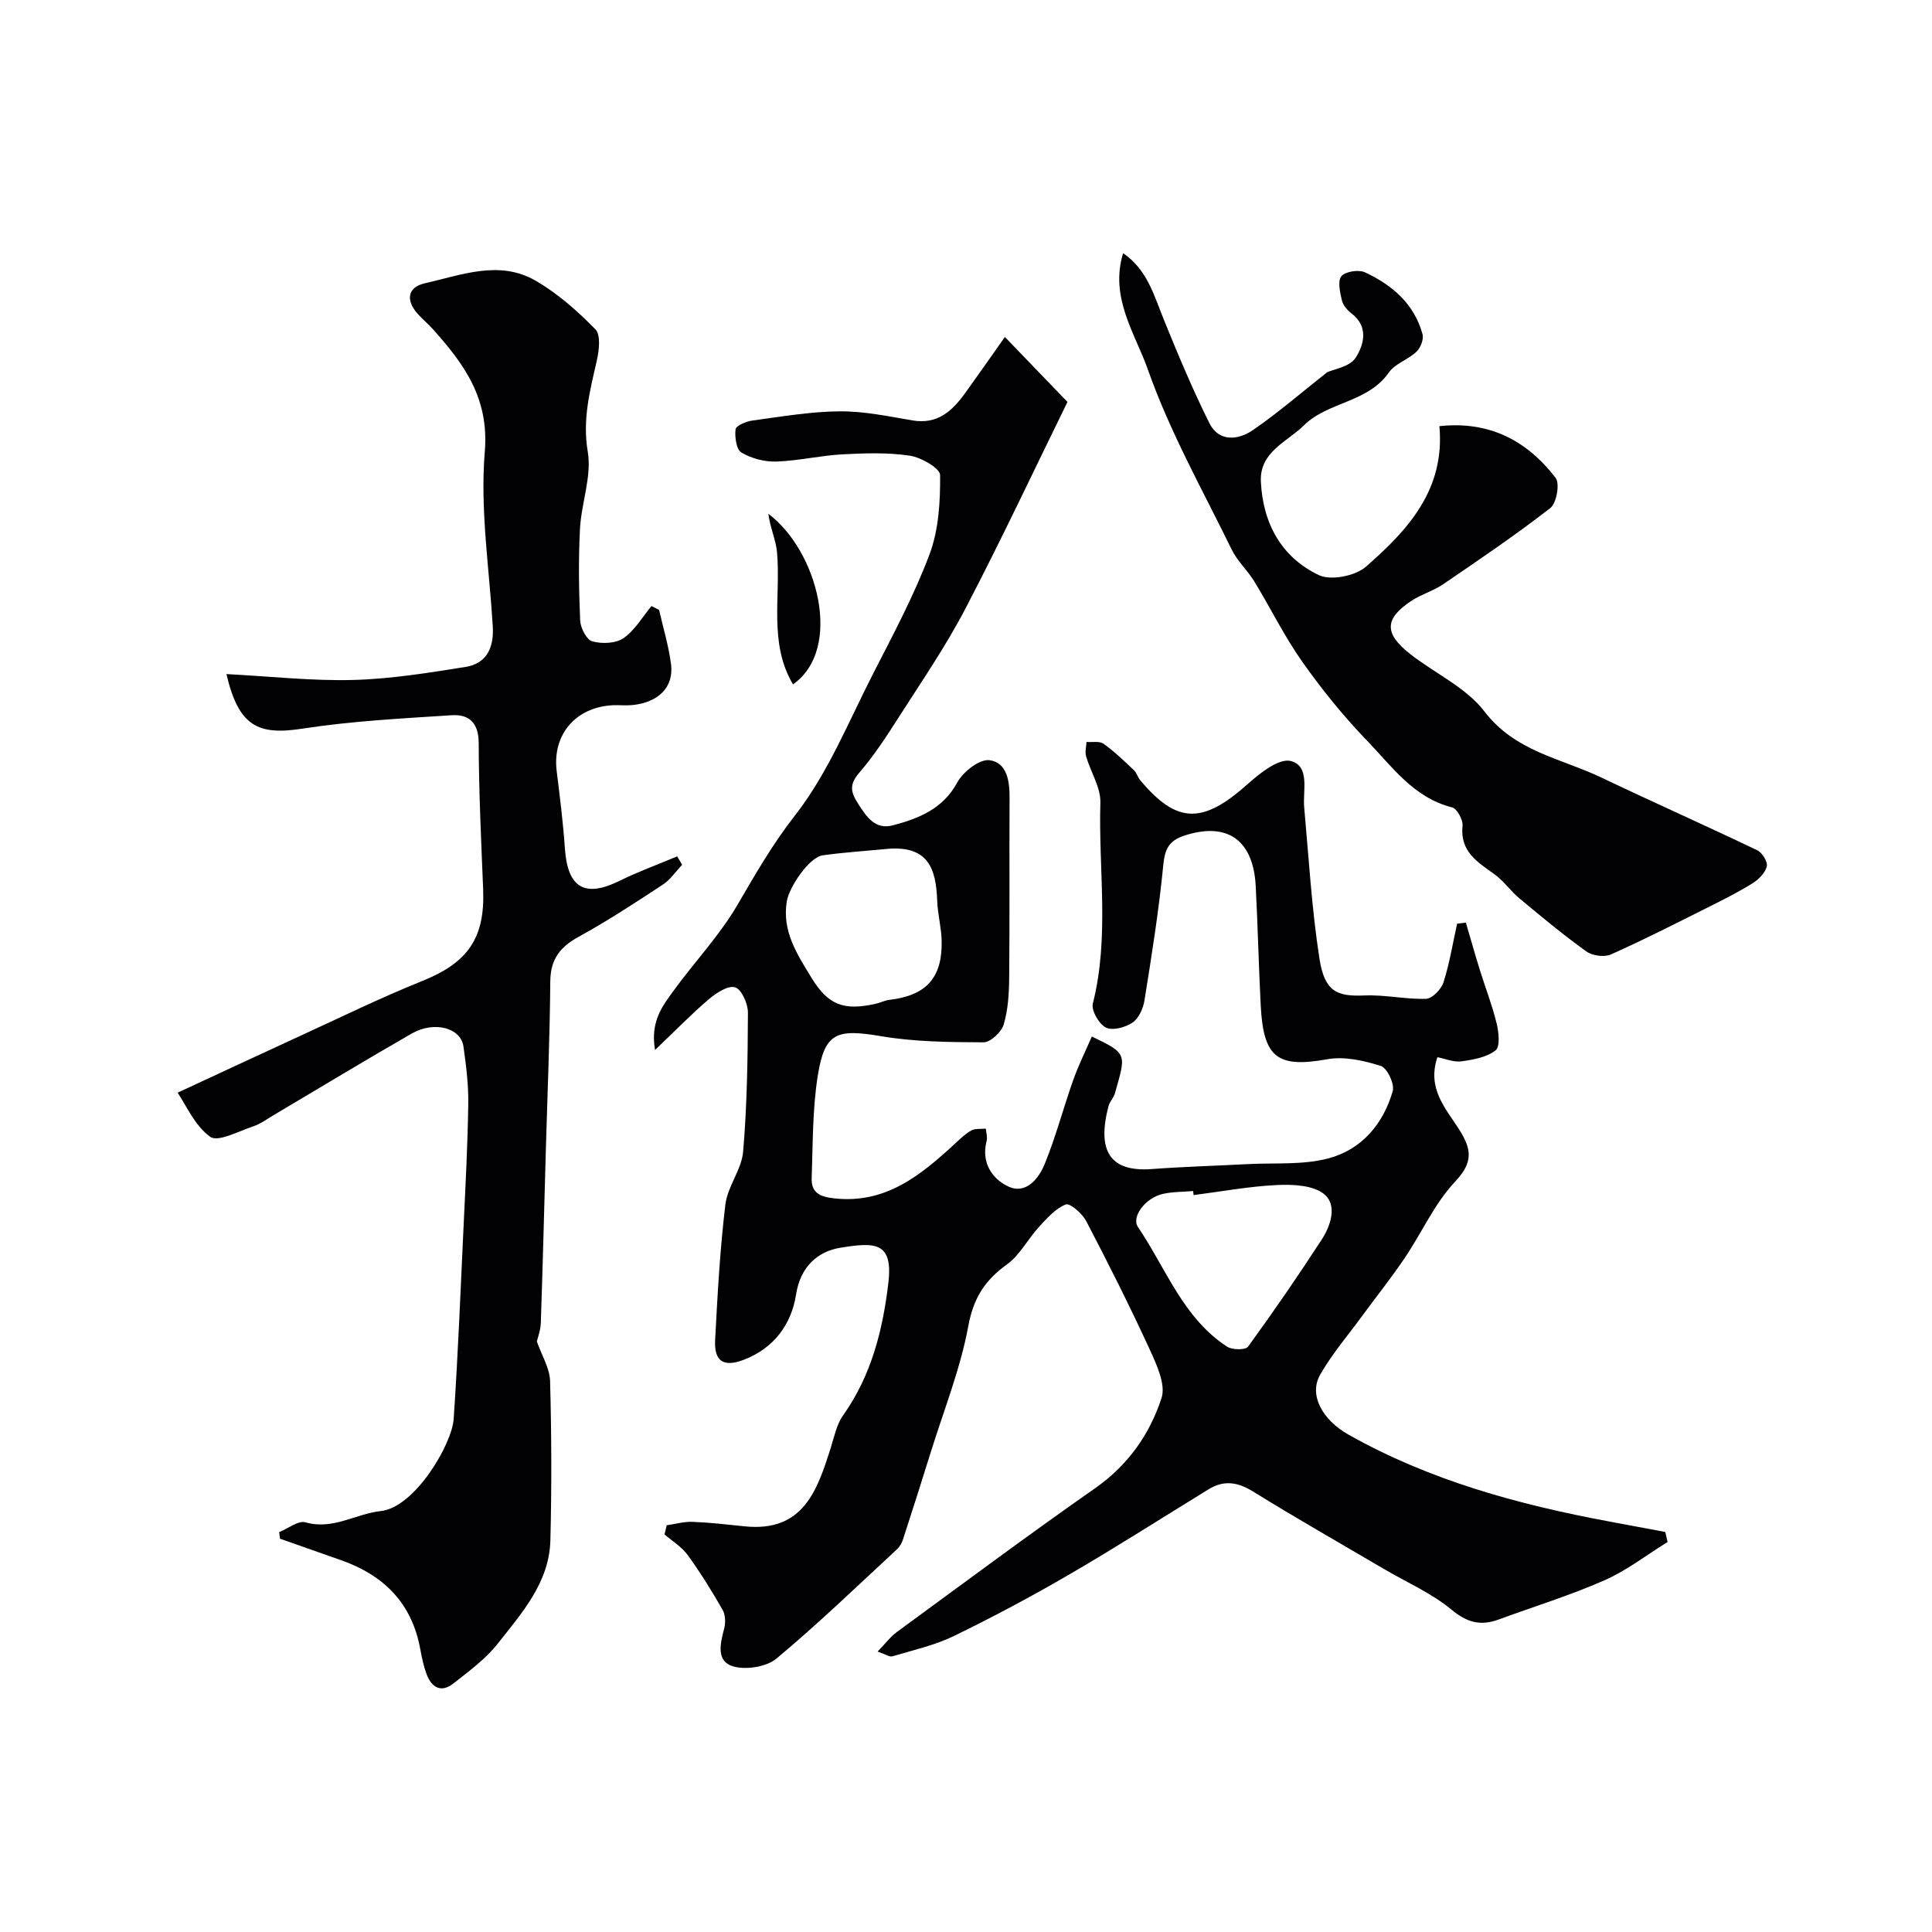
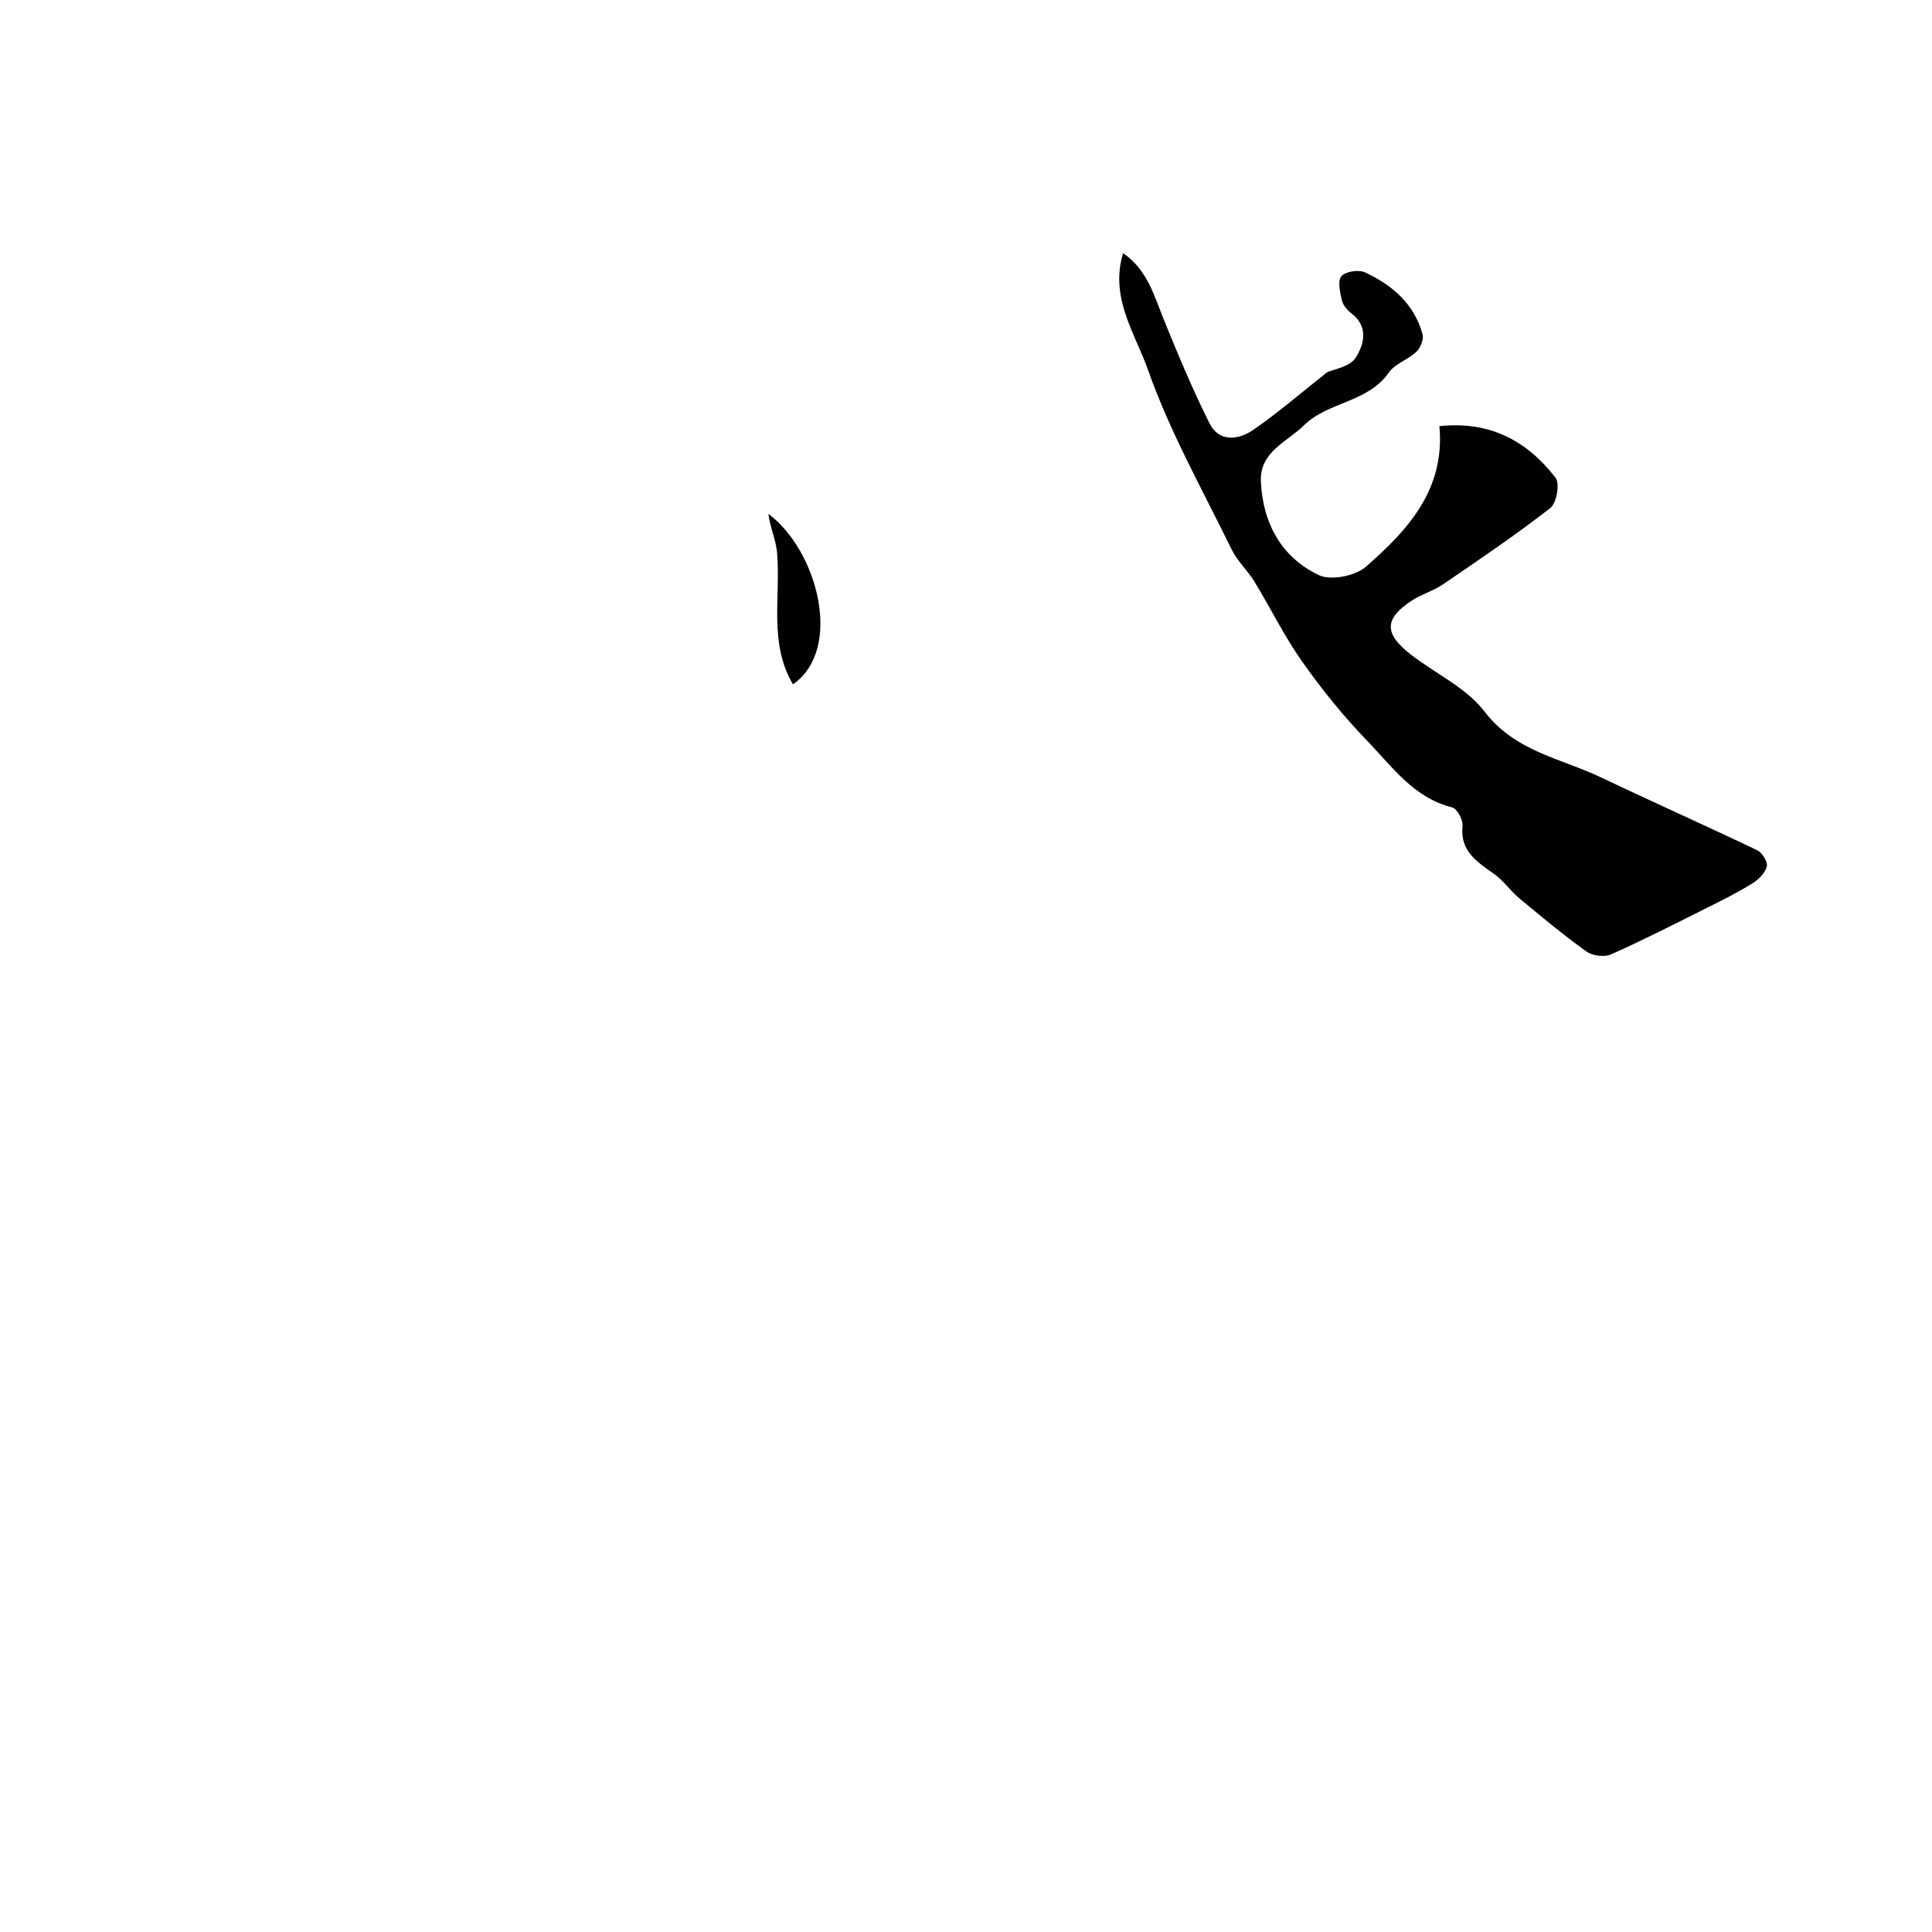
<svg xmlns="http://www.w3.org/2000/svg" enable-background="new 0 0 400 400" viewBox="0 0 400 400">
  <g fill="#010103">
-     <path d="m138.04 315.79c1.79-.26 3.59-.78 5.36-.71 3.6.14 7.19.56 10.78.93 12.2 1.27 15.07-7.59 17.83-16.3.72-2.27 1.2-4.79 2.54-6.67 5.87-8.26 8.23-17.7 9.38-27.47 1-8.52-2.84-8.4-9.99-7.23-4.61.76-8.22 3.88-9.12 9.66-.97 6.21-4.6 11.16-10.86 13.54-4.11 1.57-6.13.34-5.9-4.07.49-9.37 1-18.76 2.12-28.07.45-3.75 3.36-7.24 3.68-10.98.81-9.55.95-19.17.99-28.76.01-1.84-1.29-4.79-2.64-5.24-1.41-.47-3.9 1.14-5.42 2.43-3.59 3.05-6.89 6.46-11.17 10.54-1.02-5.93 1.56-9.13 3.83-12.26 4.32-5.96 9.49-11.39 13.18-17.7 3.74-6.41 7.3-12.63 11.96-18.6 6.82-8.73 11.12-19.46 16.24-29.47 4.14-8.08 8.45-16.15 11.63-24.62 1.9-5.06 2.22-10.9 2.18-16.38-.01-1.41-3.93-3.67-6.28-4.02-4.58-.68-9.34-.52-14-.27-4.56.25-9.08 1.34-13.64 1.49-2.42.08-5.14-.64-7.21-1.86-1.05-.62-1.42-3.22-1.22-4.81.1-.76 2.19-1.65 3.47-1.82 6.01-.81 12.04-1.86 18.07-1.91 5.02-.04 10.08 1.03 15.07 1.88 5.3.91 8.35-2.06 11.05-5.83 2.75-3.83 5.45-7.69 8.1-11.44 4.7 4.88 8.93 9.27 12.96 13.45-6.76 13.77-13.63 28.41-21.11 42.75-4.06 7.79-9.07 15.09-13.81 22.51-2.54 3.98-5.14 7.97-8.21 11.53-2.03 2.37-1.81 3.89-.26 6.32 1.8 2.83 3.58 5.52 7.27 4.54 5.34-1.43 10.32-3.37 13.31-8.88 1.2-2.21 4.61-4.87 6.66-4.6 3.66.48 4.19 4.38 4.16 7.9-.07 12.37.04 24.73-.08 37.1-.03 3.27-.22 6.65-1.14 9.74-.47 1.56-2.74 3.68-4.18 3.67-7.08-.03-14.27-.09-21.22-1.27-9.14-1.55-11.65-.79-13.08 8.12-1.11 6.97-1.02 14.15-1.27 21.25-.11 2.99 1.6 3.87 4.66 4.21 10.68 1.18 17.89-4.78 24.96-11.28 1.09-1 2.16-2.08 3.43-2.78.82-.45 1.99-.27 3.01-.38.07.85.36 1.76.16 2.54-1.16 4.45 1.1 7.85 4.49 9.44 3.64 1.71 6.29-1.62 7.52-4.62 2.32-5.68 3.88-11.66 5.93-17.45 1.09-3.06 2.55-5.99 3.84-8.98 7.51 3.58 7.07 3.64 4.77 11.79-.26.93-1.08 1.7-1.32 2.63-2.36 9.04.1 13.68 8.96 13.02 6.59-.49 13.2-.67 19.8-1.02 5.62-.3 11.46.22 16.78-1.19 6.82-1.8 11.37-7.1 13.31-13.94.42-1.47-1.16-4.79-2.47-5.2-3.5-1.11-7.52-2.02-11.04-1.39-10.28 1.84-13.27-.21-13.82-11.1-.42-8.26-.61-16.53-1.04-24.79-.46-8.83-5.27-13.48-14.74-10.42-3.13 1.01-4.07 2.71-4.39 6.05-.9 9.4-2.41 18.76-3.9 28.09-.26 1.66-1.19 3.71-2.48 4.59-1.48 1-4.13 1.71-5.51 1.02-1.43-.72-3.06-3.54-2.7-4.96 3.49-13.78 1.15-27.74 1.56-41.59.09-3.16-2.02-6.36-2.95-9.59-.26-.91.03-1.99.08-2.99 1.19.1 2.68-.22 3.52.37 2.26 1.61 4.27 3.57 6.3 5.48.57.53.77 1.44 1.28 2.05 7.63 9.12 12.95 9.15 22.32.78 2.52-2.25 6.46-5.36 8.87-4.73 4.04 1.07 2.46 6.1 2.78 9.61.95 10.45 1.55 20.96 3.16 31.32 1.07 6.87 3.66 7.85 9.33 7.61 4.23-.18 8.52.83 12.76.69 1.27-.04 3.13-1.98 3.59-3.41 1.26-3.95 1.92-8.08 2.82-12.14.6-.08 1.2-.15 1.81-.23.95 3.23 1.86 6.48 2.86 9.7 1.15 3.71 2.58 7.36 3.5 11.12.45 1.83.77 4.86-.2 5.63-1.84 1.45-4.63 1.94-7.09 2.28-1.61.22-3.35-.55-4.96-.86-2.21 6.52 1.76 10.64 4.48 14.93 2.58 4.08 3.02 6.77-.79 10.81-4.29 4.54-6.92 10.61-10.48 15.87-2.82 4.16-5.96 8.1-8.94 12.16-2.91 3.98-6.17 7.77-8.58 12.03-2.31 4.1.42 9.25 5.89 12.34 16.83 9.49 35.17 14.49 54 17.99 3.87.72 7.73 1.45 11.6 2.17.16.69.32 1.38.48 2.07-4.35 2.69-8.46 5.91-13.09 7.94-7.11 3.13-14.58 5.42-21.88 8.11-3.76 1.39-6.57.62-9.83-2.08-4.09-3.38-9.15-5.58-13.79-8.3-9.11-5.35-18.3-10.59-27.28-16.14-3.18-1.96-6.01-2.37-9.16-.44-9.59 5.88-19.06 11.95-28.78 17.6-7.82 4.55-15.81 8.82-23.94 12.77-3.99 1.94-8.45 2.93-12.74 4.21-.61.18-1.45-.43-3.07-.98 1.6-1.65 2.64-3.07 4-4.06 13.63-9.98 27.18-20.07 41.02-29.75 6.81-4.76 11.31-11.16 13.76-18.67.92-2.82-1.01-6.93-2.45-10.08-4.13-8.98-8.57-17.82-13.15-26.58-.81-1.56-3.37-3.77-4.23-3.43-2.14.86-3.9 2.87-5.55 4.66-2.3 2.51-3.94 5.82-6.62 7.75-4.53 3.27-6.92 6.91-7.99 12.7-1.64 8.9-5.07 17.46-7.78 26.16-1.88 6.04-3.8 12.06-5.75 18.07-.24.75-.68 1.53-1.25 2.05-8.24 7.62-16.32 15.44-24.94 22.62-2.09 1.74-6.29 2.4-8.96 1.63-3.6-1.04-2.69-4.74-1.88-7.83.32-1.2.27-2.85-.32-3.88-2.23-3.88-4.59-7.71-7.22-11.33-1.23-1.7-3.18-2.88-4.81-4.29.15-.62.3-1.25.46-1.89zm109.08-68.36c-.03-.28-.06-.56-.1-.84-2.08.18-4.22.14-6.24.59-3.67.82-6.59 4.78-5.18 6.86 5.79 8.53 9.3 18.8 18.45 24.77 1.06.69 3.82.72 4.34.01 5.29-7.27 10.39-14.68 15.28-22.22 1.87-2.88 3.21-7.08.53-9.33-2.23-1.87-6.4-2.07-9.66-1.93-5.82.26-11.61 1.35-17.42 2.09zm-64.03-71.62c-4.25.41-8.51.68-12.73 1.27-2.84.4-6.97 6.56-7.46 9.53-1.02 6.21 2.15 10.97 5.06 15.75 3.52 5.79 6.76 6.93 13.34 5.46.95-.21 1.85-.69 2.8-.8 7.66-.91 11.01-4.53 10.86-12.2-.05-2.76-.82-5.51-.92-8.28-.24-6.78-1.87-11.75-10.95-10.73z" />
-     <path d="m46.88 139.56c9.05.47 17.64 1.44 26.2 1.22 7.79-.2 15.59-1.47 23.31-2.7 4.49-.72 5.9-4.13 5.63-8.47-.73-12.03-2.64-24.17-1.65-36.07.93-11.1-4.29-18.17-10.74-25.39-1-1.12-2.18-2.07-3.17-3.19-2.49-2.82-2.1-5.5 1.51-6.31 7.53-1.7 15.37-4.86 22.84-.58 4.6 2.64 8.73 6.3 12.46 10.11 1.16 1.18.76 4.45.27 6.58-1.41 6.19-2.98 12.08-1.85 18.77.86 5.08-1.33 10.6-1.61 15.96-.33 6.31-.24 12.67.04 18.99.07 1.54 1.33 3.99 2.51 4.31 2 .55 4.86.44 6.47-.67 2.34-1.62 3.89-4.37 5.78-6.64.53.27 1.05.53 1.58.8.85 3.74 1.98 7.45 2.47 11.24.61 4.74-2.61 7.93-8.04 8.46-1.32.13-2.67-.03-4 .03-7.7.37-12.55 6.1-11.64 13.56.66 5.37 1.34 10.75 1.71 16.15.57 8.11 4.11 10.2 11.3 6.65 3.88-1.91 7.96-3.39 11.95-5.07.34.58.68 1.17 1.02 1.75-1.32 1.38-2.43 3.07-3.98 4.09-5.72 3.75-11.45 7.52-17.43 10.8-3.89 2.13-5.86 4.68-5.89 9.28-.09 11.62-.59 23.24-.92 34.87-.34 11.93-.63 23.87-1.04 35.79-.05 1.59-.67 3.15-.82 3.86 1.01 2.89 2.66 5.51 2.74 8.19.3 10.99.34 22 .06 32.99-.23 8.72-5.9 15.03-10.91 21.39-2.51 3.19-5.95 5.7-9.18 8.24-2.54 2-4.51.82-5.54-1.93-.62-1.67-.99-3.44-1.31-5.2-1.73-9.5-7.55-15.3-16.43-18.41-4.21-1.47-8.41-2.96-12.61-4.44-.06-.45-.11-.91-.17-1.36 1.83-.73 3.96-2.46 5.45-2.03 5.67 1.64 10.37-1.77 15.58-2.33 7.1-.76 14.76-13.9 15.1-19.05.91-13.51 1.44-27.05 2.08-40.58.39-8.26.83-16.53.94-24.8.05-3.92-.45-7.88-1-11.77-.54-3.85-6.05-5.34-10.7-2.67-9.61 5.51-19.09 11.27-28.62 16.91-1.4.83-2.76 1.84-4.28 2.34-2.97.98-7.21 3.29-8.83 2.13-3.22-2.31-5.01-6.6-6.75-9.13 9.15-4.24 17.19-8 25.25-11.7 8.45-3.87 16.81-7.98 25.43-11.44 9.38-3.77 12.99-8.82 12.58-18.96-.41-10.1-.89-20.2-.92-30.3-.01-4.2-2.03-5.98-5.58-5.75-10.33.67-20.72 1.2-30.93 2.78-9.29 1.44-13.19-.56-15.72-11.3z" />
    <path d="m232.53 52.42c5.03 3.43 6.42 8.83 8.49 13.91 2.93 7.2 5.93 14.39 9.4 21.33 1.94 3.87 5.91 3.46 8.88 1.45 5.13-3.49 9.84-7.6 15.49-12.05 1.29-.6 4.67-1.1 5.88-2.99 1.7-2.65 2.78-6.41-.87-9.19-.87-.66-1.75-1.7-1.98-2.71-.38-1.65-.92-4-.1-4.98.83-.99 3.56-1.41 4.87-.81 5.63 2.61 10.22 6.53 11.93 12.82.28 1.05-.41 2.82-1.26 3.62-1.72 1.64-4.42 2.45-5.72 4.31-4.36 6.26-12.59 6.02-17.57 10.93-3.49 3.44-9.2 5.47-8.92 11.63.4 8.61 4.22 15.68 12 19.38 2.5 1.19 7.55.18 9.75-1.74 8.63-7.54 16.43-15.93 15.21-29.1 10.4-1.12 18.16 3.03 24.06 10.7.92 1.19.2 5.24-1.09 6.25-7.17 5.58-14.71 10.68-22.22 15.8-2.01 1.37-4.48 2.06-6.52 3.4-5.6 3.69-5.72 6.74-.34 10.98 5.13 4.04 11.62 6.95 15.44 11.94 6.34 8.3 15.8 9.69 24.13 13.65 10.75 5.12 21.63 9.96 32.37 15.1 1.02.49 2.19 2.41 1.96 3.33-.34 1.34-1.68 2.7-2.95 3.49-2.99 1.86-6.15 3.45-9.3 5.02-6.64 3.32-13.25 6.7-20.03 9.72-1.37.61-3.83.27-5.08-.62-4.78-3.43-9.32-7.21-13.85-10.98-1.84-1.53-3.24-3.61-5.17-5-3.53-2.54-7.17-4.69-6.62-10.03.13-1.24-1.14-3.57-2.16-3.82-7.99-2.01-12.45-8.48-17.63-13.84-4.88-5.05-9.35-10.59-13.4-16.33-3.71-5.25-6.56-11.11-9.92-16.61-1.4-2.29-3.5-4.2-4.67-6.58-6.02-12.32-12.82-24.39-17.35-37.25-2.63-7.46-7.97-14.95-5.14-24.13z" />
    <path d="m164.18 141.69c-5.08-8.57-2.5-18.11-3.3-27.29-.23-2.67-1.48-5.25-1.79-8.01 10.18 7.59 15.56 27.96 5.09 35.3z" />
  </g>
</svg>